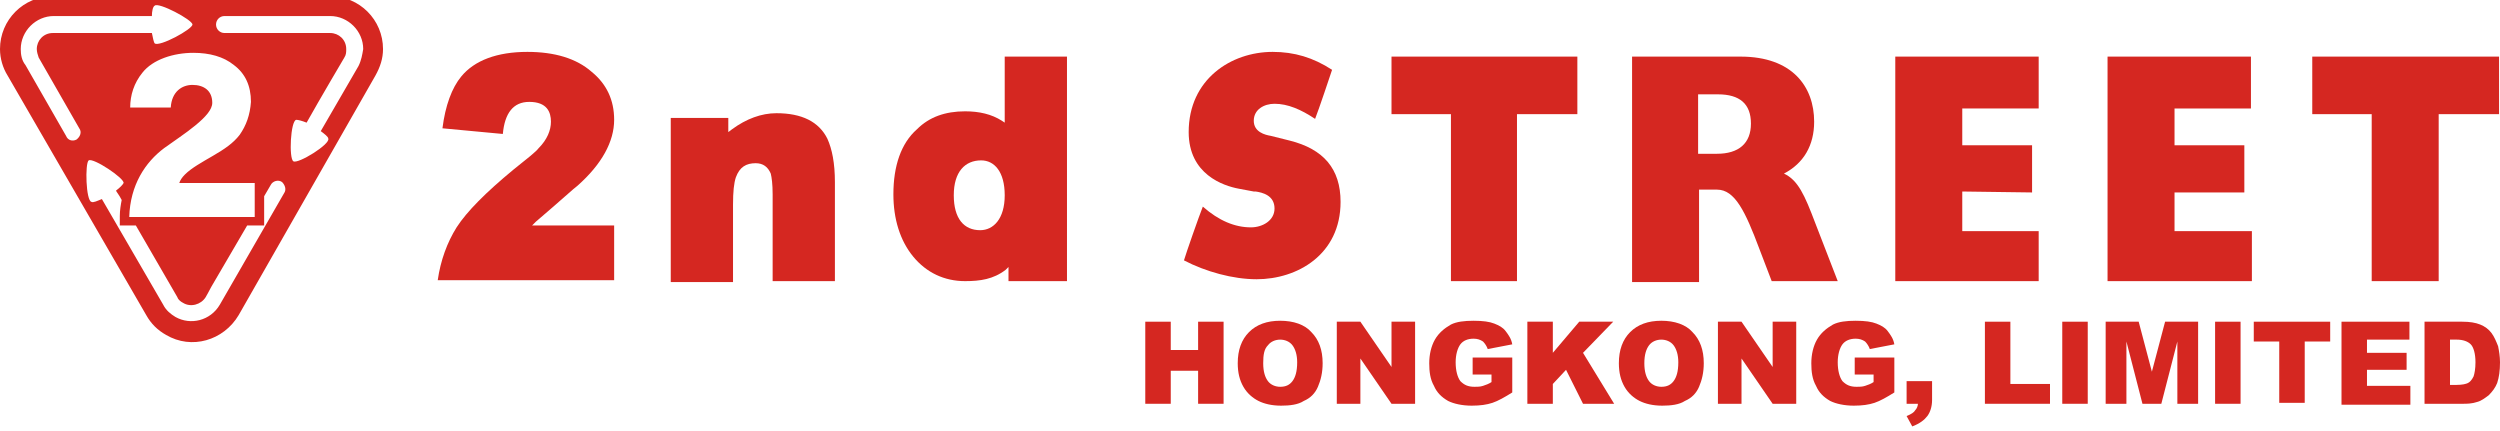
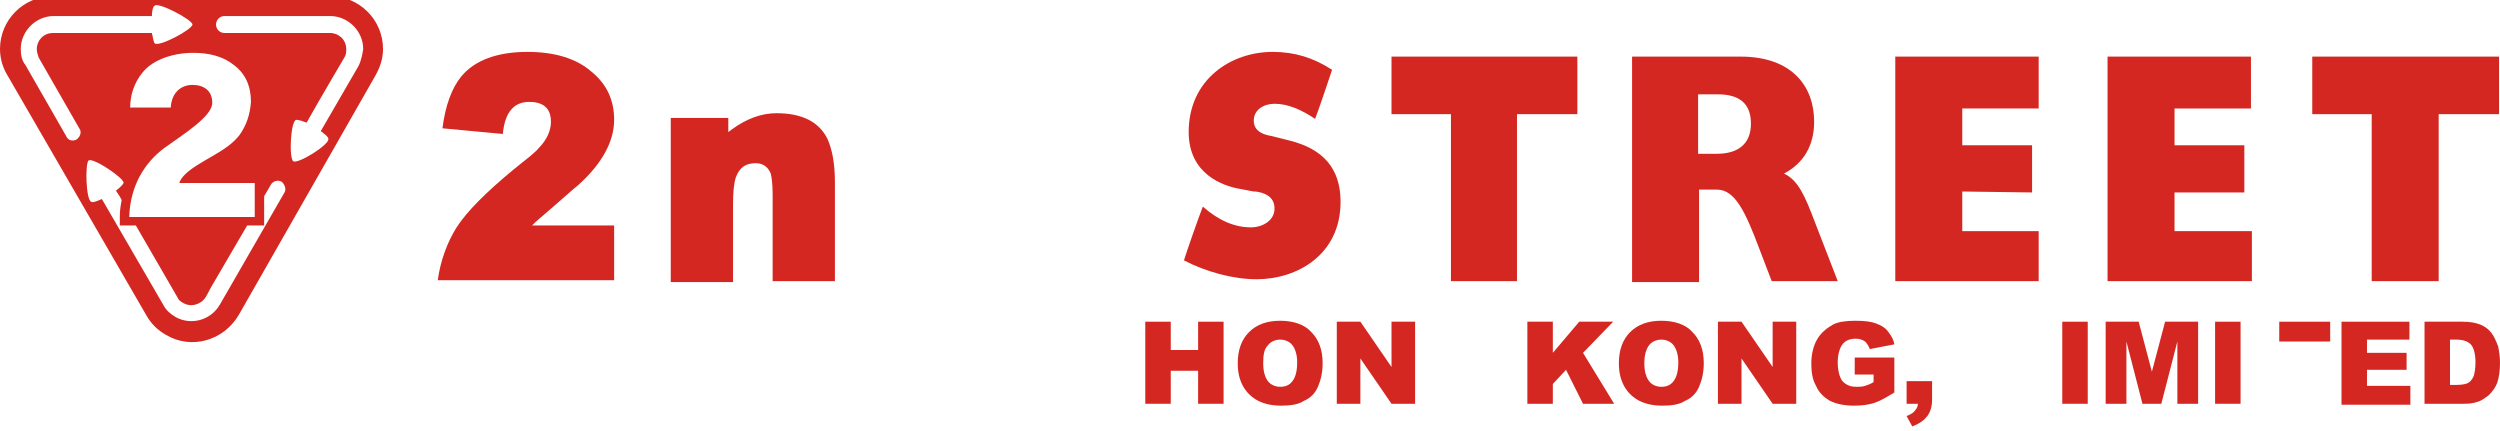
<svg xmlns="http://www.w3.org/2000/svg" version="1.1" id="レイヤー_1" x="0px" y="0px" viewBox="0 0 265 45.7" style="enable-background:new 0 0 265 45.7;" xml:space="preserve">
  <style type="text/css">
	.st0{fill:#D52721;}
</style>
  <g>
    <g>
      <polygon class="st0" points="147.5,12.1 147.5,6 167.2,6 167.2,12.1 160.8,12.1 160.8,29.8 153.8,29.8 153.8,12.1   " />
      <polygon class="st0" points="245.1,12.1 245.1,6 264.9,6 264.9,12.1 258.5,12.1 258.5,29.8 251.4,29.8 251.4,12.1   " />
      <path class="st0" d="M173,6h11.5c5.5,0,7.8,3.2,7.8,6.9c0,2.5-1.1,4.4-3.2,5.5c1.5,0.7,2.2,2.3,3.3,5.2l2.4,6.2h-7l-1.3-3.4    c-1.5-4-2.6-6.3-4.5-6.3l-1.9,0v9.8H173V6z M182,16.3c2.3,0,3.6-1.1,3.6-3.2c0-2.1-1.2-3.1-3.5-3.1h-2.1v6.3L182,16.3z" />
      <polygon class="st0" points="200.9,6 216.1,6 216.1,11.5 208,11.5 208,15.4 215.4,15.4 215.4,20.4 208,20.3 208,24.5 216.1,24.5     216.1,29.8 200.9,29.8   " />
      <polygon class="st0" points="223.4,6 238.6,6 238.6,11.5 230.5,11.5 230.5,15.4 237.9,15.4 237.9,20.4 230.5,20.4 230.5,24.5     238.7,24.5 238.7,29.8 223.4,29.8   " />
      <path class="st0" d="M135.1,22.1c0-1.4-1.3-1.7-2-1.8l-0.2,0c0,0-1.6-0.3-1.6-0.3c-1.6-0.3-5.3-1.5-5.3-6c0-5.6,4.5-8.5,8.9-8.5    c2.3,0,4.3,0.6,6.3,1.9c-0.2,0.6-1.4,4.2-1.8,5.2c-1.5-1-2.9-1.6-4.3-1.6c-1.1,0-2.2,0.6-2.2,1.8c0,1.2,1.2,1.5,1.8,1.6l2,0.5    c3.6,0.9,5.4,3,5.4,6.5c0,5.6-4.6,8.2-8.9,8.2c-2.5,0-5.4-0.8-7.7-2c0.2-0.7,1.6-4.7,2-5.7c1.7,1.5,3.4,2.2,5.1,2.2    C133.8,24.1,135.1,23.4,135.1,22.1L135.1,22.1z" />
      <path class="st0" d="M80.1,17.3c0.8,0,1.3,0.4,1.6,1.1c0.1,0.4,0.2,1.1,0.2,2.2v9.2h6.6V19.3c0-2-0.3-3.5-0.8-4.6    C86.8,12.9,85,12,82.3,12c-1.6,0-3.2,0.6-4.7,1.7L77.2,14v-1.5h-6.1v17.4h6.6v-8.2c0-1.4,0.1-2.3,0.3-2.9    C78.4,17.7,79.1,17.3,80.1,17.3L80.1,17.3z" />
-       <path class="st0" d="M96.8,27.2c1.4,1.7,3.3,2.6,5.5,2.6c1.6,0,3-0.2,4.3-1.2l0.3-0.3v1.5h6.2V6h-6.6V13l-0.3-0.2    c-1.1-0.7-2.4-1-3.9-1c-2.1,0-3.8,0.6-5.1,1.9c-1.7,1.5-2.5,3.9-2.5,6.9C94.7,23.2,95.4,25.5,96.8,27.2L96.8,27.2z M104,17    c1.4,0,2.5,1.2,2.5,3.7c0,2.5-1.2,3.7-2.6,3.7c-1.7,0-2.8-1.2-2.8-3.7C101.1,18.2,102.3,17,104,17L104,17z" />
      <path class="st0" d="M65.1,23.9h-8.7l0.4-0.4c2.7-2.3,4.1-3.6,4.4-3.8c2.6-2.3,3.9-4.7,3.9-7c0-2.1-0.8-3.8-2.4-5.1    c-1.6-1.4-3.9-2.1-6.8-2.1c-3.2,0-5.6,0.9-7,2.6c-1,1.2-1.7,3.1-2,5.5l6.4,0.6c0.2-2.2,1.1-3.4,2.8-3.4c1.9,0,2.3,1.1,2.3,2.1    c0,0.9-0.4,1.9-1.3,2.8c-0.3,0.4-1.2,1.1-2.7,2.3c-2.9,2.4-4.9,4.4-6,6.1c-1,1.6-1.7,3.5-2,5.6h18.7V23.9z" />
    </g>
    <path class="st0" d="M35-0.4H5.6C2.5-0.4,0,2.1,0,5.2c0,1,0.3,2,0.8,2.8l14.7,25.4c0.5,0.9,1.2,1.6,2.1,2.1   c2.7,1.6,6.1,0.6,7.7-2.1L39.8,8c0.5-0.9,0.8-1.8,0.8-2.8C40.6,2.1,38.1-0.4,35-0.4L35-0.4z M27,19.3V23H13.7   c0.1-3.4,1.7-5.8,3.7-7.3c1.1-0.8,2.2-1.5,3.3-2.4c1.1-0.9,1.8-1.7,1.8-2.4c0-1.3-0.9-1.9-2.1-1.9c-1.1,0-2.2,0.7-2.3,2.4h-4.3   c0-1.3,0.4-2.6,1.3-3.7c1.1-1.4,3.3-2.1,5.4-2.1c1.7,0,3.2,0.4,4.3,1.3c1.2,0.9,1.8,2.2,1.8,3.9c-0.1,1.4-0.5,2.5-1.2,3.5   c-0.7,0.9-1.6,1.5-2.8,2.2c-1.2,0.7-2.3,1.3-3,2c-0.3,0.3-0.5,0.6-0.6,0.9H27z M8.1,14.8C7.7,15,7.2,14.9,7,14.4   c0,0-4.3-7.5-4.3-7.5C2.3,6.4,2.2,5.8,2.2,5.2c0-1.9,1.6-3.5,3.5-3.5h10.4c0-0.5,0.1-1,0.3-1.1c0.4-0.4,4,1.5,4,2   c0,0.5-3.5,2.4-4,2c-0.1-0.1-0.2-0.6-0.3-1.1H5.6c-1,0-1.7,0.8-1.7,1.7c0,0.3,0.1,0.6,0.2,0.9l4.3,7.5C8.7,14,8.5,14.5,8.1,14.8   L8.1,14.8z M30.1,20.5l-6.8,11.8c-1,1.7-3.1,2.2-4.7,1.3c-0.5-0.3-1-0.7-1.3-1.3l-6.5-11.2c-0.5,0.2-0.9,0.4-1.1,0.3   C9.1,21.3,9,17.3,9.4,17c0.5-0.3,3.8,1.9,3.7,2.4c-0.1,0.2-0.4,0.5-0.8,0.8c0,0.1,0.3,0.4,0.6,1c-0.1,0.5-0.2,1.1-0.2,1.7l0,1h1.7   c1.9,3.3,4.4,7.6,4.4,7.6c0.1,0.3,0.4,0.5,0.6,0.6c0.8,0.5,1.9,0.2,2.4-0.6c0,0,0,0,0,0c0.1-0.2,0.3-0.5,0.6-1.1l3.8-6.5H28v-3.1   l0.7-1.2c0.2-0.4,0.8-0.6,1.2-0.3C30.2,19.6,30.4,20.1,30.1,20.5L30.1,20.5z M38,7l-4,6.9c0.4,0.3,0.8,0.6,0.8,0.8   c0.2,0.6-3.2,2.7-3.7,2.4c-0.5-0.3-0.3-4.3,0.3-4.4c0.2,0,0.6,0.1,1.1,0.3c1.4-2.5,4-6.9,4-6.9c0.2-0.3,0.2-0.6,0.2-0.9   c0-1-0.8-1.7-1.7-1.7H23.8c-0.5,0-0.9-0.4-0.9-0.9c0-0.5,0.4-0.9,0.9-0.9H35c1.9,0,3.5,1.6,3.5,3.5C38.4,5.8,38.3,6.4,38,7L38,7z" />
    <g>
      <path class="st0" d="M121.4,34.1h2.7v3h2.9v-3h2.7v8.7H127v-3.5h-2.9v3.5h-2.7V34.1z" />
      <path class="st0" d="M131.2,38.5c0-1.4,0.4-2.5,1.2-3.3c0.8-0.8,1.9-1.2,3.3-1.2c1.4,0,2.6,0.4,3.3,1.2c0.8,0.8,1.2,1.9,1.2,3.3    c0,1-0.2,1.8-0.5,2.5c-0.3,0.7-0.8,1.2-1.5,1.5c-0.6,0.4-1.5,0.5-2.4,0.5c-1,0-1.8-0.2-2.4-0.5c-0.6-0.3-1.2-0.8-1.6-1.5    C131.4,40.3,131.2,39.5,131.2,38.5z M133.9,38.5c0,0.9,0.2,1.5,0.5,1.9c0.3,0.4,0.8,0.6,1.3,0.6c0.6,0,1-0.2,1.3-0.6    c0.3-0.4,0.5-1,0.5-2c0-0.8-0.2-1.4-0.5-1.8c-0.3-0.4-0.8-0.6-1.3-0.6c-0.5,0-1,0.2-1.3,0.6C134,37,133.9,37.6,133.9,38.5z" />
      <path class="st0" d="M141.7,34.1h2.5l3.3,4.8v-4.8h2.5v8.7h-2.5l-3.3-4.8v4.8h-2.5V34.1z" />
-       <path class="st0" d="M156.1,39.7v-1.8h4.2v3.7c-0.8,0.5-1.5,0.9-2.1,1.1c-0.6,0.2-1.3,0.3-2.2,0.3c-1,0-1.9-0.2-2.5-0.5    c-0.7-0.4-1.2-0.9-1.5-1.6c-0.4-0.7-0.5-1.5-0.5-2.4c0-0.9,0.2-1.8,0.6-2.5c0.4-0.7,1-1.2,1.7-1.6c0.6-0.3,1.4-0.4,2.4-0.4    c1,0,1.7,0.1,2.2,0.3c0.5,0.2,0.9,0.4,1.2,0.8c0.3,0.4,0.6,0.8,0.7,1.4l-2.6,0.5c-0.1-0.3-0.3-0.6-0.5-0.8c-0.3-0.2-0.6-0.3-1-0.3    c-0.6,0-1.1,0.2-1.4,0.6c-0.3,0.4-0.5,1.1-0.5,1.9c0,0.9,0.2,1.6,0.5,2c0.4,0.4,0.8,0.6,1.5,0.6c0.3,0,0.6,0,0.9-0.1    c0.3-0.1,0.6-0.2,0.9-0.4v-0.8H156.1z" />
      <path class="st0" d="M161.9,34.1h2.7v3.3l2.8-3.3h3.6l-3.2,3.3l3.3,5.4h-3.3l-1.8-3.6l-1.4,1.5v2.1h-2.7V34.1z" />
      <path class="st0" d="M171.6,38.5c0-1.4,0.4-2.5,1.2-3.3c0.8-0.8,1.9-1.2,3.3-1.2c1.4,0,2.6,0.4,3.3,1.2c0.8,0.8,1.2,1.9,1.2,3.3    c0,1-0.2,1.8-0.5,2.5c-0.3,0.7-0.8,1.2-1.5,1.5c-0.6,0.4-1.5,0.5-2.4,0.5c-1,0-1.8-0.2-2.4-0.5c-0.6-0.3-1.2-0.8-1.6-1.5    C171.8,40.3,171.6,39.5,171.6,38.5z M174.3,38.5c0,0.9,0.2,1.5,0.5,1.9c0.3,0.4,0.8,0.6,1.3,0.6c0.6,0,1-0.2,1.3-0.6    c0.3-0.4,0.5-1,0.5-2c0-0.8-0.2-1.4-0.5-1.8c-0.3-0.4-0.8-0.6-1.3-0.6c-0.5,0-1,0.2-1.3,0.6C174.5,37,174.3,37.6,174.3,38.5z" />
      <path class="st0" d="M182.1,34.1h2.5l3.3,4.8v-4.8h2.5v8.7h-2.5l-3.3-4.8v4.8h-2.5V34.1z" />
      <path class="st0" d="M196.6,39.7v-1.8h4.2v3.7c-0.8,0.5-1.5,0.9-2.1,1.1c-0.6,0.2-1.3,0.3-2.2,0.3c-1,0-1.9-0.2-2.5-0.5    c-0.7-0.4-1.2-0.9-1.5-1.6c-0.4-0.7-0.5-1.5-0.5-2.4c0-0.9,0.2-1.8,0.6-2.5c0.4-0.7,1-1.2,1.7-1.6c0.6-0.3,1.4-0.4,2.4-0.4    c1,0,1.7,0.1,2.2,0.3c0.5,0.2,0.9,0.4,1.2,0.8c0.3,0.4,0.6,0.8,0.7,1.4l-2.6,0.5c-0.1-0.3-0.3-0.6-0.5-0.8c-0.3-0.2-0.6-0.3-1-0.3    c-0.6,0-1.1,0.2-1.4,0.6c-0.3,0.4-0.5,1.1-0.5,1.9c0,0.9,0.2,1.6,0.5,2c0.4,0.4,0.8,0.6,1.5,0.6c0.3,0,0.6,0,0.9-0.1    c0.3-0.1,0.6-0.2,0.9-0.4v-0.8H196.6z" />
      <path class="st0" d="M202.2,40.4h2.6v2c0,0.7-0.2,1.3-0.5,1.7c-0.3,0.4-0.8,0.8-1.6,1.1l-0.6-1.1c0.5-0.2,0.8-0.4,0.9-0.6    c0.2-0.2,0.3-0.5,0.3-0.7h-1.2V40.4z" />
-       <path class="st0" d="M210.4,34.1h2.7v6.6h4.2v2.1h-6.9V34.1z" />
      <path class="st0" d="M218.6,34.1h2.7v8.7h-2.7V34.1z" />
      <path class="st0" d="M223.2,34.1h3.5l1.4,5.3l1.4-5.3h3.5v8.7h-2.2v-6.6l-1.7,6.6h-2l-1.7-6.6v6.6h-2.2V34.1z" />
      <path class="st0" d="M234.8,34.1h2.7v8.7h-2.7V34.1z" />
-       <path class="st0" d="M238.8,34.1h8.2v2.1h-2.7v6.5h-2.7v-6.5h-2.7V34.1z" />
+       <path class="st0" d="M238.8,34.1h8.2v2.1h-2.7v6.5v-6.5h-2.7V34.1z" />
      <path class="st0" d="M248.2,34.1h7.2V36h-4.5v1.4h4.2v1.8h-4.2v1.7h4.6v2h-7.3V34.1z" />
      <path class="st0" d="M257,34.1h4c0.8,0,1.4,0.1,1.9,0.3c0.5,0.2,0.9,0.5,1.2,0.9c0.3,0.4,0.5,0.9,0.7,1.4c0.1,0.5,0.2,1.1,0.2,1.7    c0,0.9-0.1,1.6-0.3,2.2c-0.2,0.5-0.5,0.9-0.9,1.3c-0.4,0.3-0.8,0.6-1.2,0.7c-0.6,0.2-1.1,0.2-1.6,0.2h-4V34.1z M259.7,36.1v4.7    h0.7c0.6,0,1-0.1,1.2-0.2c0.2-0.1,0.4-0.3,0.6-0.7c0.1-0.3,0.2-0.8,0.2-1.5c0-0.9-0.2-1.6-0.5-1.9c-0.3-0.3-0.8-0.5-1.5-0.5H259.7    z" />
    </g>
  </g>
</svg>